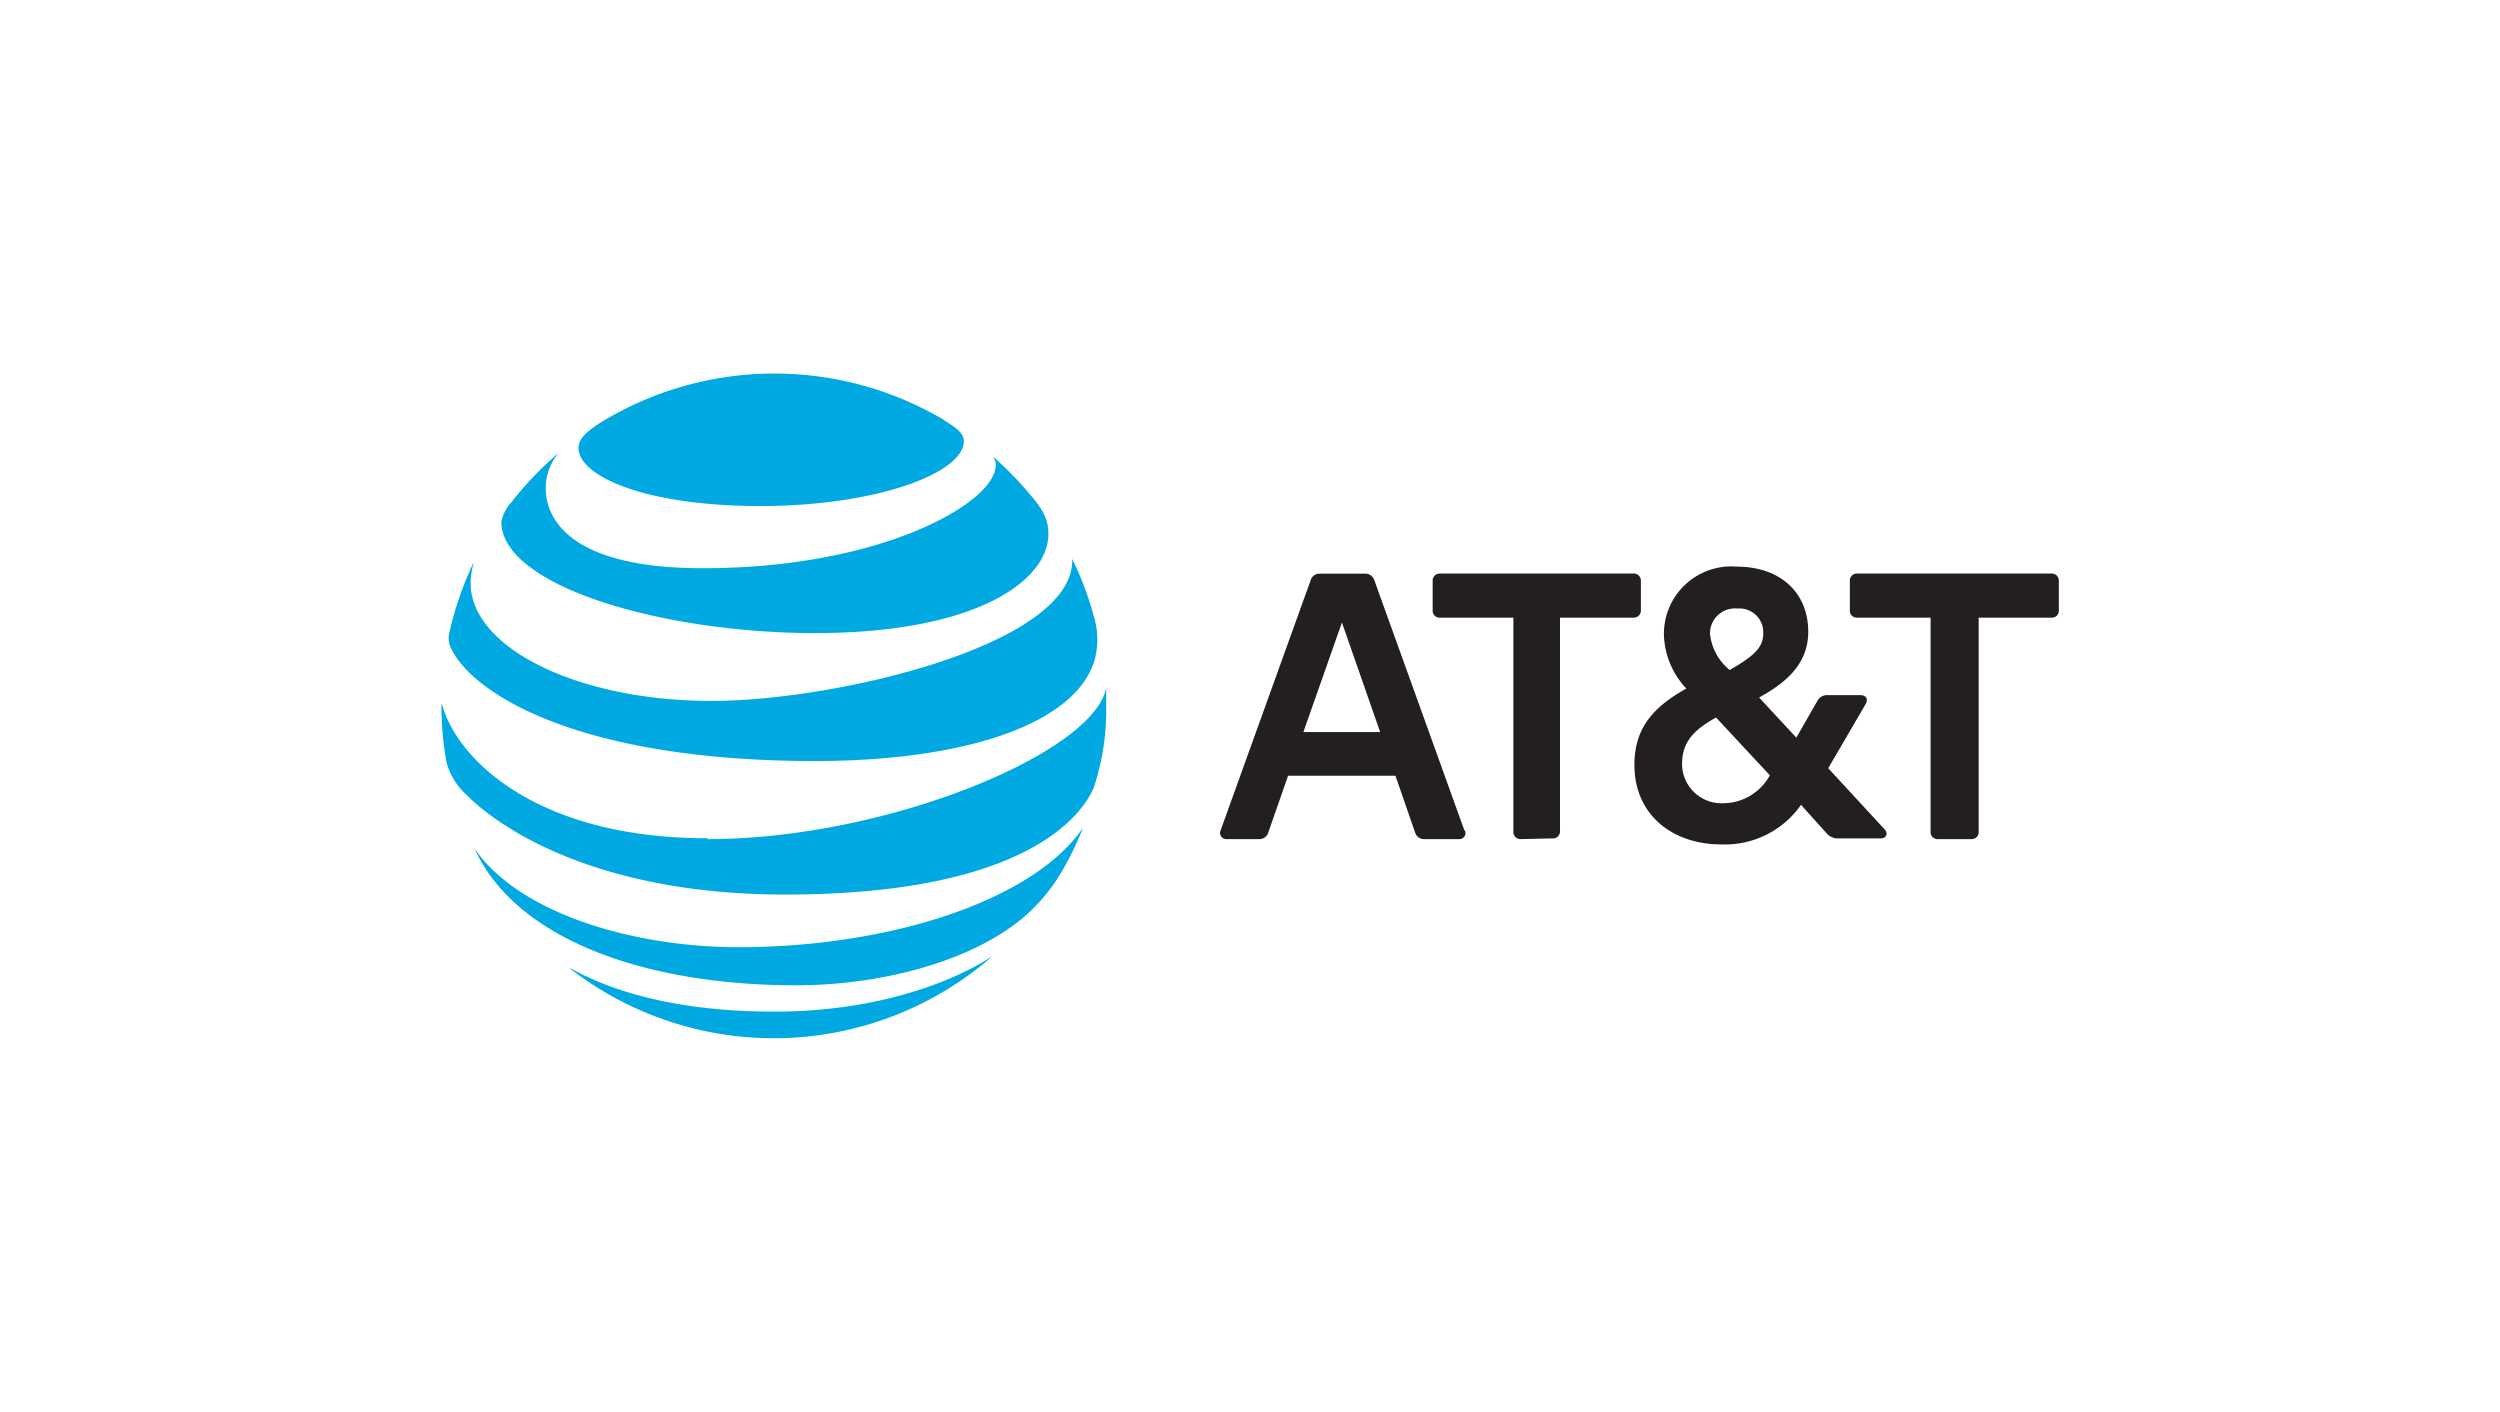
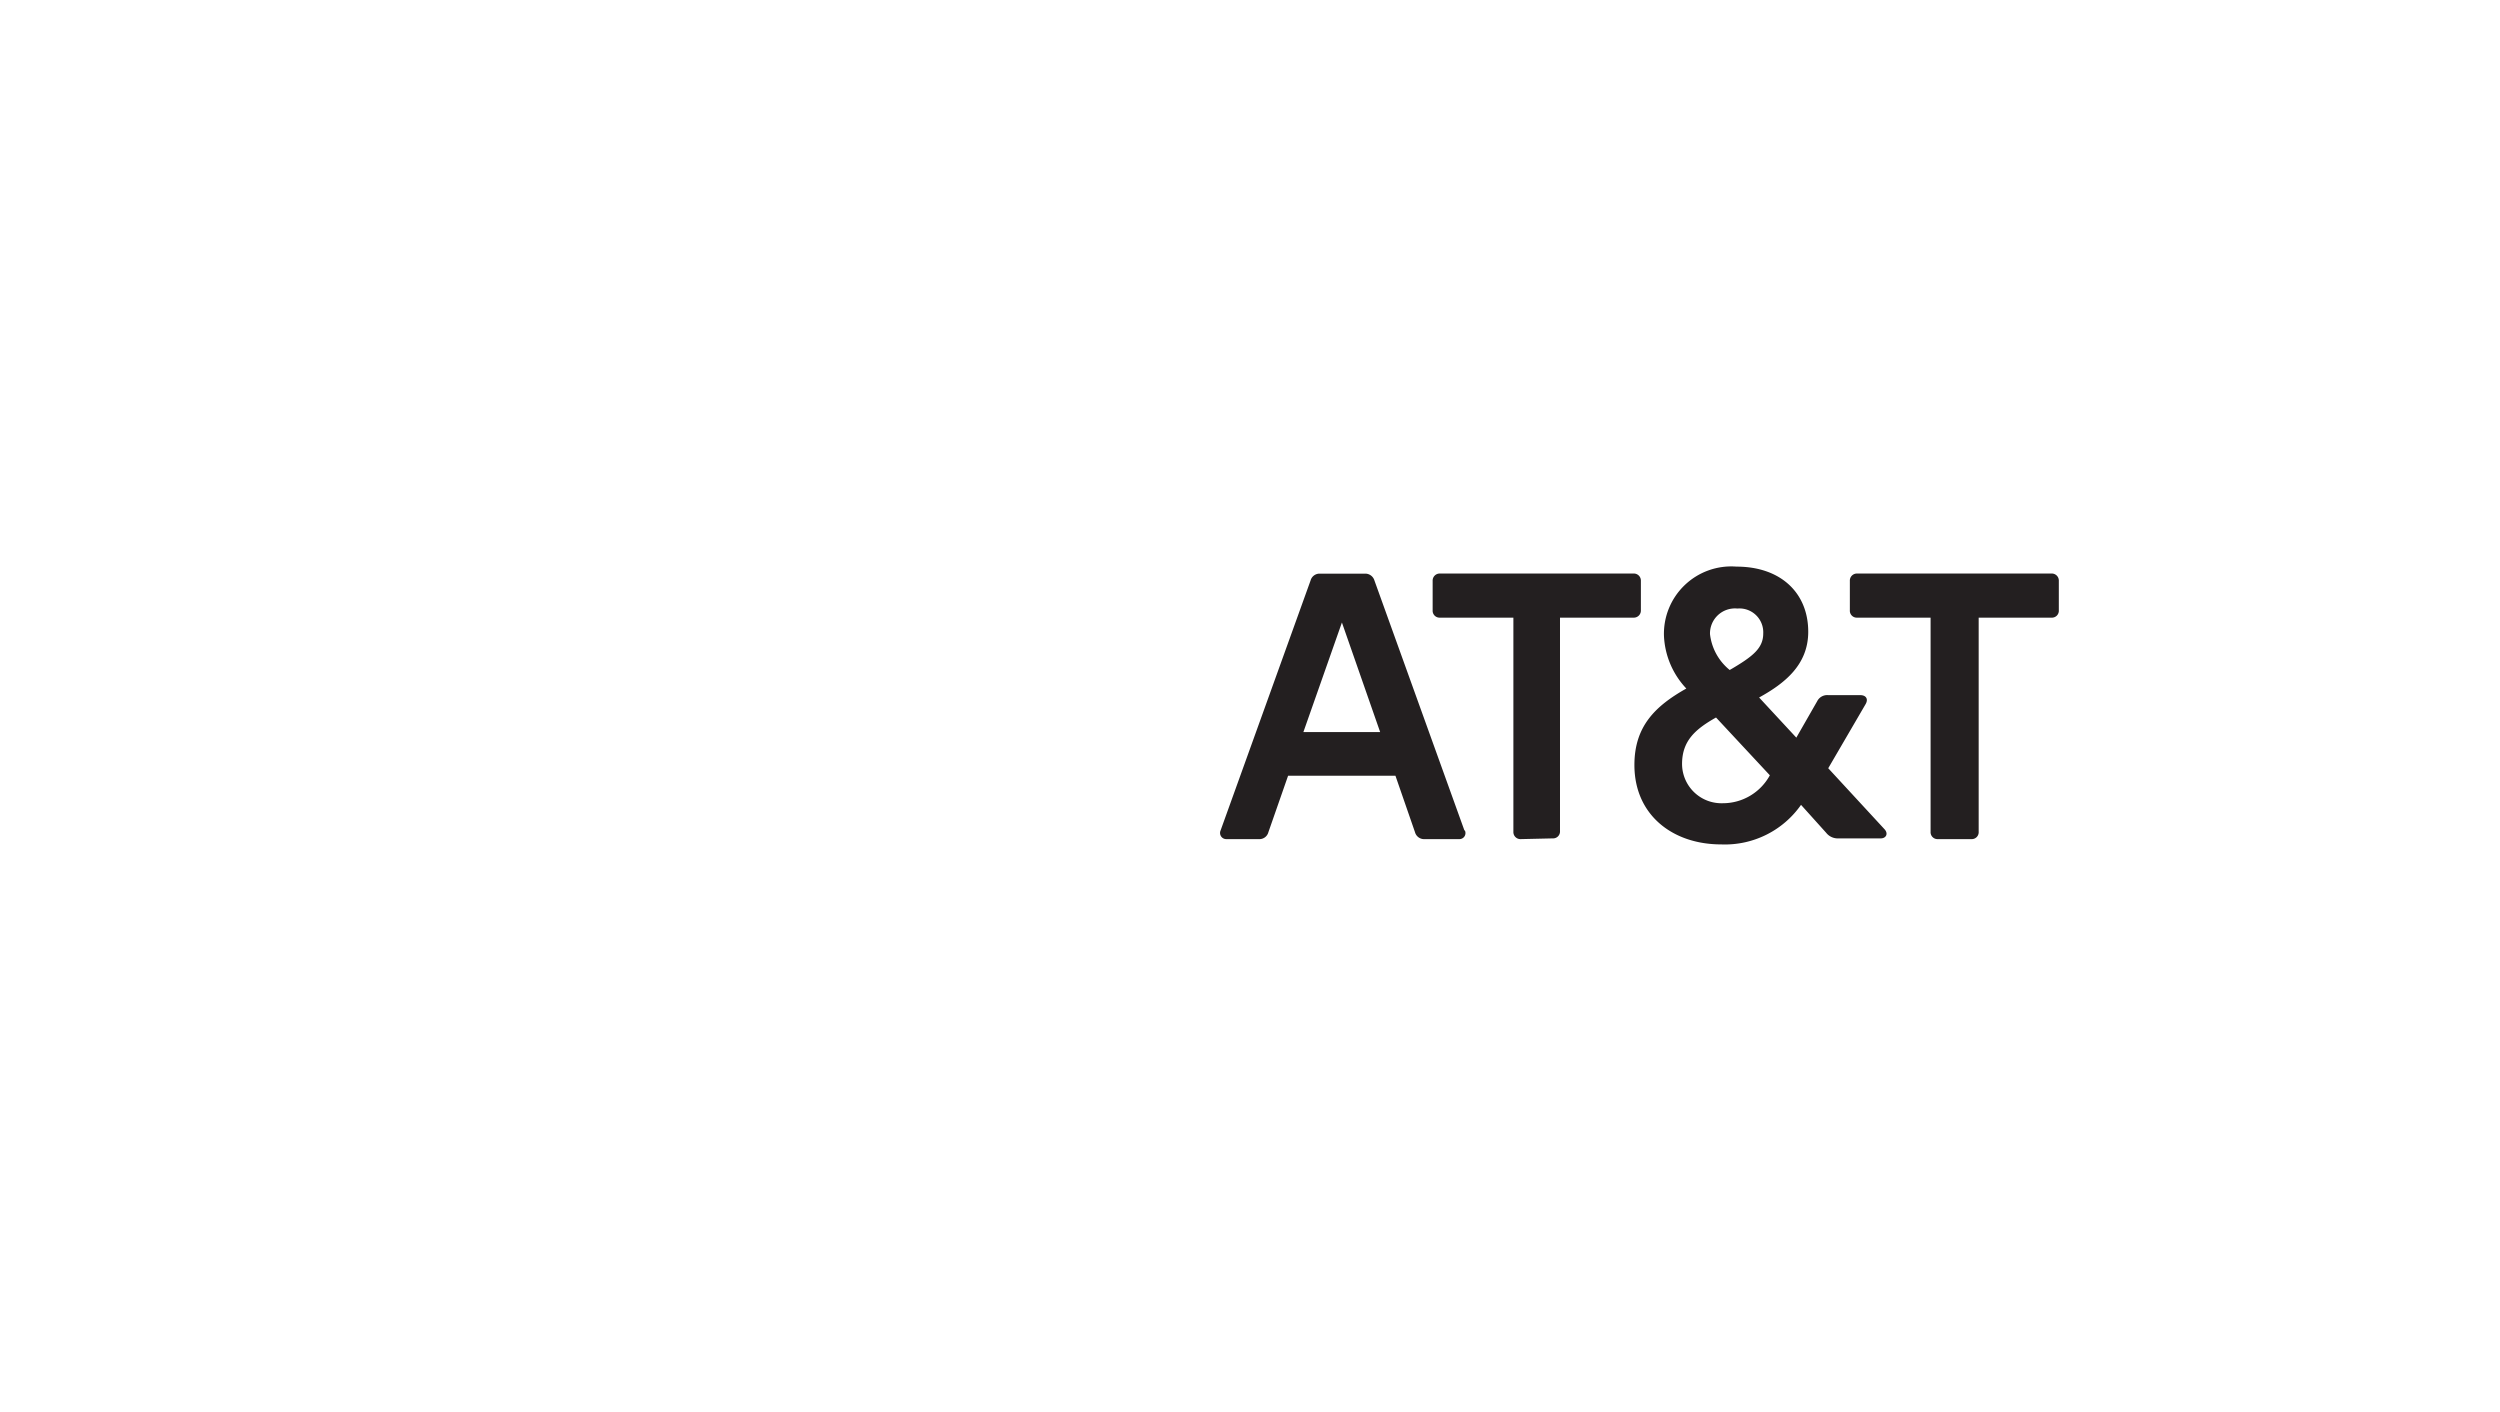
<svg xmlns="http://www.w3.org/2000/svg" id="Layer_1" data-name="Layer 1" viewBox="0 0 170 96">
  <defs>
    <style>.cls-1{fill:#231f20;}.cls-2{fill:#00a9e2;}</style>
  </defs>
  <path class="cls-1" d="M131.77,57.06a.47.47,0,0,1-.49-.5V42h-5a.47.47,0,0,1-.49-.5v-2a.48.48,0,0,1,.49-.5H139.5a.48.48,0,0,1,.5.5v2a.47.47,0,0,1-.5.5h-4.95V56.56a.47.47,0,0,1-.49.5h-2.29M93.85,49.78l-2.6-7.45-2.62,7.45Zm5.76,6.69a.41.41,0,0,1-.38.59H96.88a.64.64,0,0,1-.66-.47l-1.33-3.84h-7.3l-1.34,3.84a.63.63,0,0,1-.65.47H83.38a.42.42,0,0,1-.38-.59l6.12-17a.63.63,0,0,1,.66-.46h3a.65.65,0,0,1,.68.46l6.12,17m17.56-1.85a3.64,3.64,0,0,0,3.21-1.9l-3.66-3.93c-1.4.79-2.31,1.58-2.31,3.16a2.68,2.68,0,0,0,2.76,2.67m1-13.24a1.7,1.7,0,0,0-1.86,1.74,3.67,3.67,0,0,0,1.34,2.44c1.6-.93,2.28-1.49,2.28-2.49a1.62,1.62,0,0,0-1.76-1.69m10,15c.29.31.11.63-.25.63h-2.87a1,1,0,0,1-.84-.38l-1.71-1.9a6.32,6.32,0,0,1-5.43,2.69c-3.3,0-5.9-2-5.9-5.4,0-2.62,1.4-4,3.53-5.2a5.57,5.57,0,0,1-1.52-3.57,4.58,4.58,0,0,1,4.93-4.72c3,0,4.88,1.78,4.88,4.43,0,2.26-1.62,3.52-3.34,4.47l2.53,2.73,1.42-2.48a.76.76,0,0,1,.75-.41h2.19c.36,0,.57.25.34.63l-2.53,4.34,3.82,4.14m-22.56.63a.47.47,0,0,0,.5-.5V42h5a.48.48,0,0,0,.5-.5v-2a.48.48,0,0,0-.5-.5H97.91a.48.48,0,0,0-.49.5v2a.47.47,0,0,0,.49.5h5V56.56a.48.48,0,0,0,.5.5Z" />
-   <path class="cls-2" d="M38.75,65.85A22.61,22.61,0,0,0,67.51,65s0-.07,0,0c-1.78,1.19-6.86,3.79-14.87,3.79-7,0-11.35-1.55-13.83-2.94-.05,0-.07,0,0,0M54.15,67c5.56,0,11.68-1.52,15.33-4.52a12.27,12.27,0,0,0,2.81-3.37,21.21,21.21,0,0,0,1.36-2.83s0-.07,0,0c-3.41,5-13.25,8.13-23.42,8.13-7.19,0-14.92-2.3-17.95-6.69,0,0-.06,0,0,0C35,63.73,43.58,67,54.15,67m-6.08-10c-11.58,0-17-5.39-18-9.07,0-.05-.05,0-.05,0a21.78,21.78,0,0,0,.34,3.9,4.55,4.55,0,0,0,1.14,2c2.8,2.92,9.78,7,21.88,7,16.49,0,20.26-5.49,21-7.29A16.63,16.63,0,0,0,75.22,48c0-.47,0-.85,0-1.23,0-.06,0-.06,0,0-.83,4.42-14.91,10.29-27.08,10.29M32.18,38.3A22.79,22.79,0,0,0,30.56,43a1.55,1.55,0,0,0,.12,1.1c1.39,2.94,8.4,7.65,24.77,7.65,10,0,17.74-2.46,19-6.93a5.31,5.31,0,0,0-.06-2.87A21.45,21.45,0,0,0,72.91,38s0,0,0,0c.2,5.87-16.18,9.66-24.44,9.66C39.49,47.7,32,44.13,32,39.63a5.55,5.55,0,0,1,.2-1.31s0,0,0,0m35.36-7.2a.84.84,0,0,1,.15.52c0,2.51-7.69,7-19.92,7-9,0-10.68-3.33-10.68-5.46A3.68,3.68,0,0,1,38,30.79s0-.06,0,0a22.61,22.61,0,0,0-3.18,3.31,2.89,2.89,0,0,0-.73,1.37c0,4.4,11,7.58,21.32,7.58,11,0,15.88-3.58,15.88-6.73,0-1.12-.44-1.78-1.56-3.06a24.32,24.32,0,0,0-2.14-2.16s-.06,0,0,0m-3.36-2.52a22.63,22.63,0,0,0-23.3.1c-1,.63-1.59,1.13-1.59,1.78,0,1.9,4.46,3.95,12.36,3.95S65.54,32.17,65.54,30c0-.52-.45-.88-1.36-1.43" />
</svg>